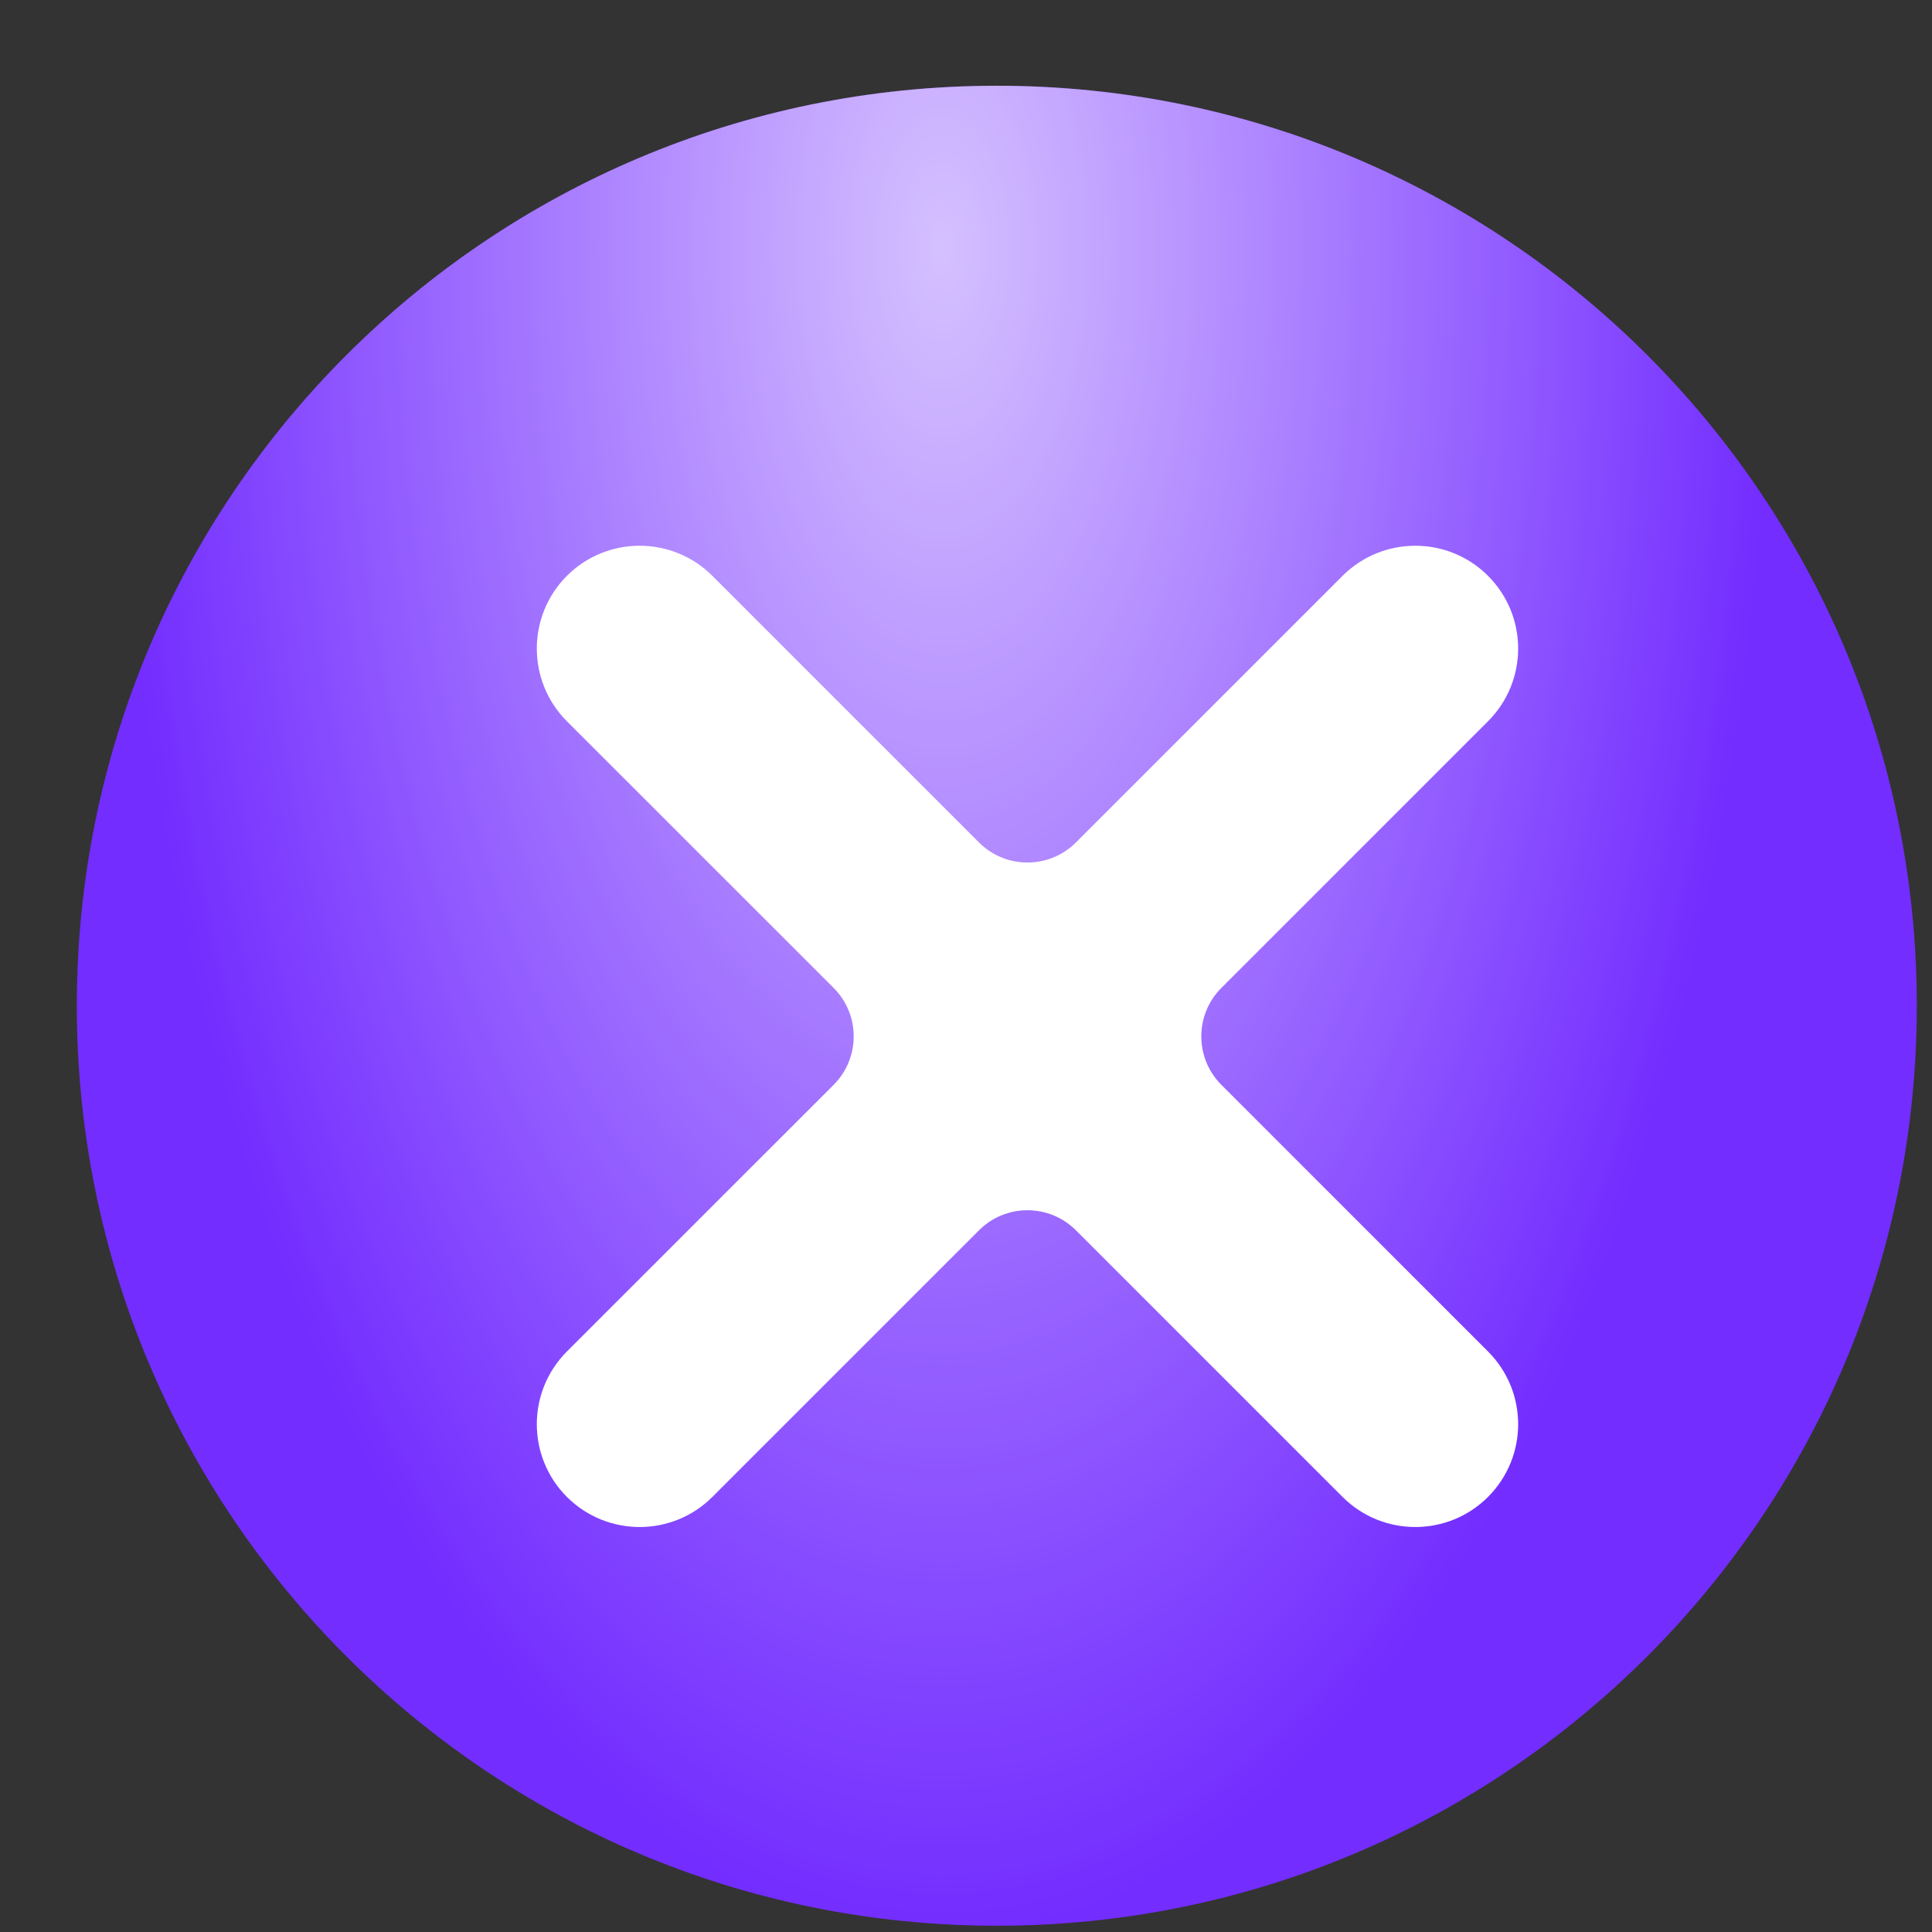
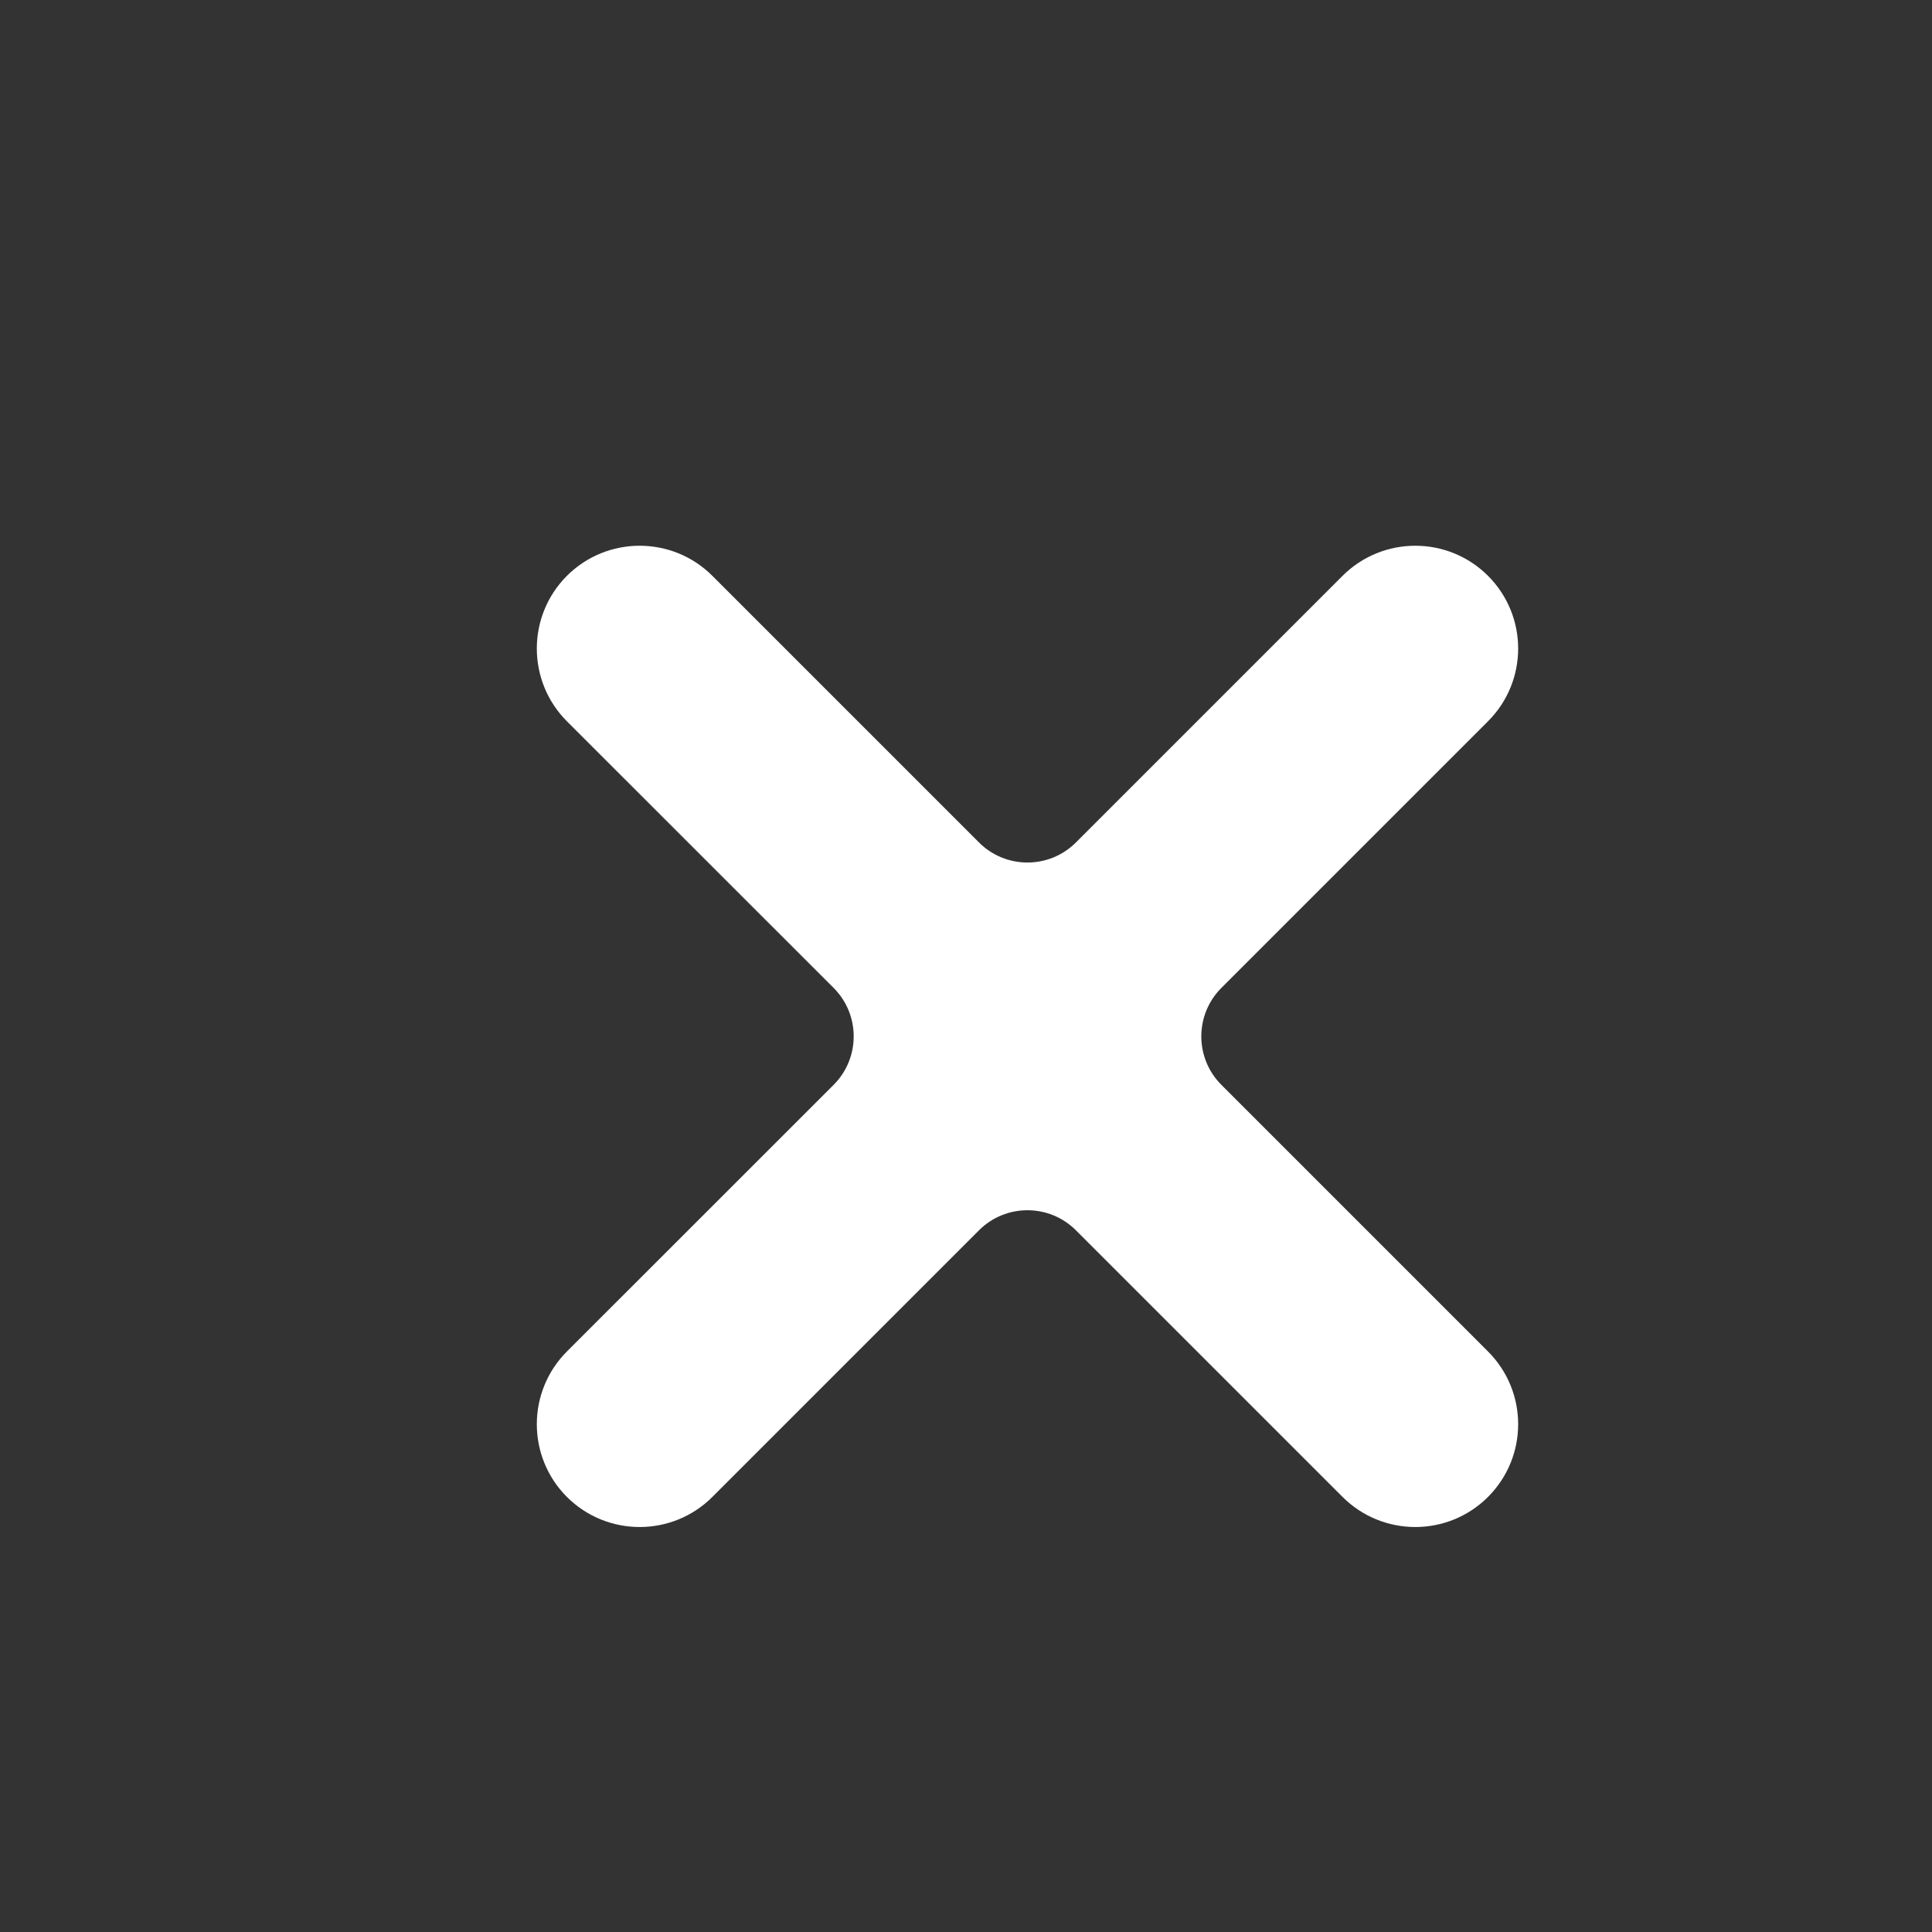
<svg xmlns="http://www.w3.org/2000/svg" width="21" height="21" viewBox="0 0 21 21" fill="none">
  <rect x="0" y="0" width="21" height="21" fill="#333333" stroke="none" />
  <g clip-path="url(#clip0_810_837)">
-     <path d="M10.835 20.932C16.358 20.932 20.835 16.454 20.835 10.932C20.835 5.409 16.358 0.932 10.835 0.932C5.312 0.932 0.835 5.409 0.835 10.932C0.835 16.454 5.312 20.932 10.835 20.932Z" fill="#732DFF" />
-     <path d="M10.835 20.932C16.358 20.932 20.835 16.454 20.835 10.932C20.835 5.409 16.358 0.932 10.835 0.932C5.312 0.932 0.835 5.409 0.835 10.932C0.835 16.454 5.312 20.932 10.835 20.932Z" fill="url(#paint0_radial_810_837)" fill-opacity="0.7" />
    <path d="M14.593 6.259L11.695 9.157C11.404 9.448 10.932 9.448 10.641 9.157L7.743 6.259C7.307 5.823 6.599 5.823 6.162 6.259C5.726 6.696 5.726 7.403 6.162 7.84L9.061 10.738C9.352 11.029 9.352 11.501 9.061 11.792L6.162 14.69C5.726 15.127 5.726 15.834 6.162 16.271C6.599 16.707 7.307 16.707 7.743 16.271L10.641 13.373C10.932 13.082 11.404 13.082 11.695 13.373L14.593 16.271C15.03 16.707 15.738 16.707 16.174 16.271C16.611 15.834 16.611 15.127 16.174 14.69L13.276 11.792C12.985 11.501 12.985 11.029 13.276 10.738L16.174 7.84C16.611 7.403 16.611 6.696 16.174 6.259C15.738 5.823 15.03 5.823 14.593 6.259Z" fill="white" />
  </g>
  <defs>
    <radialGradient id="paint0_radial_810_837" cx="0" cy="0" r="1" gradientUnits="userSpaceOnUse" gradientTransform="translate(10.243 2.783) rotate(90) scale(18.148 9.085)">
      <stop stop-color="white" />
      <stop offset="1" stop-color="white" stop-opacity="0" />
    </radialGradient>
    <clipPath id="clip0_810_837">
      <rect width="20" height="20" fill="white" transform="translate(0.835 0.932)" />
    </clipPath>
  </defs>
</svg>